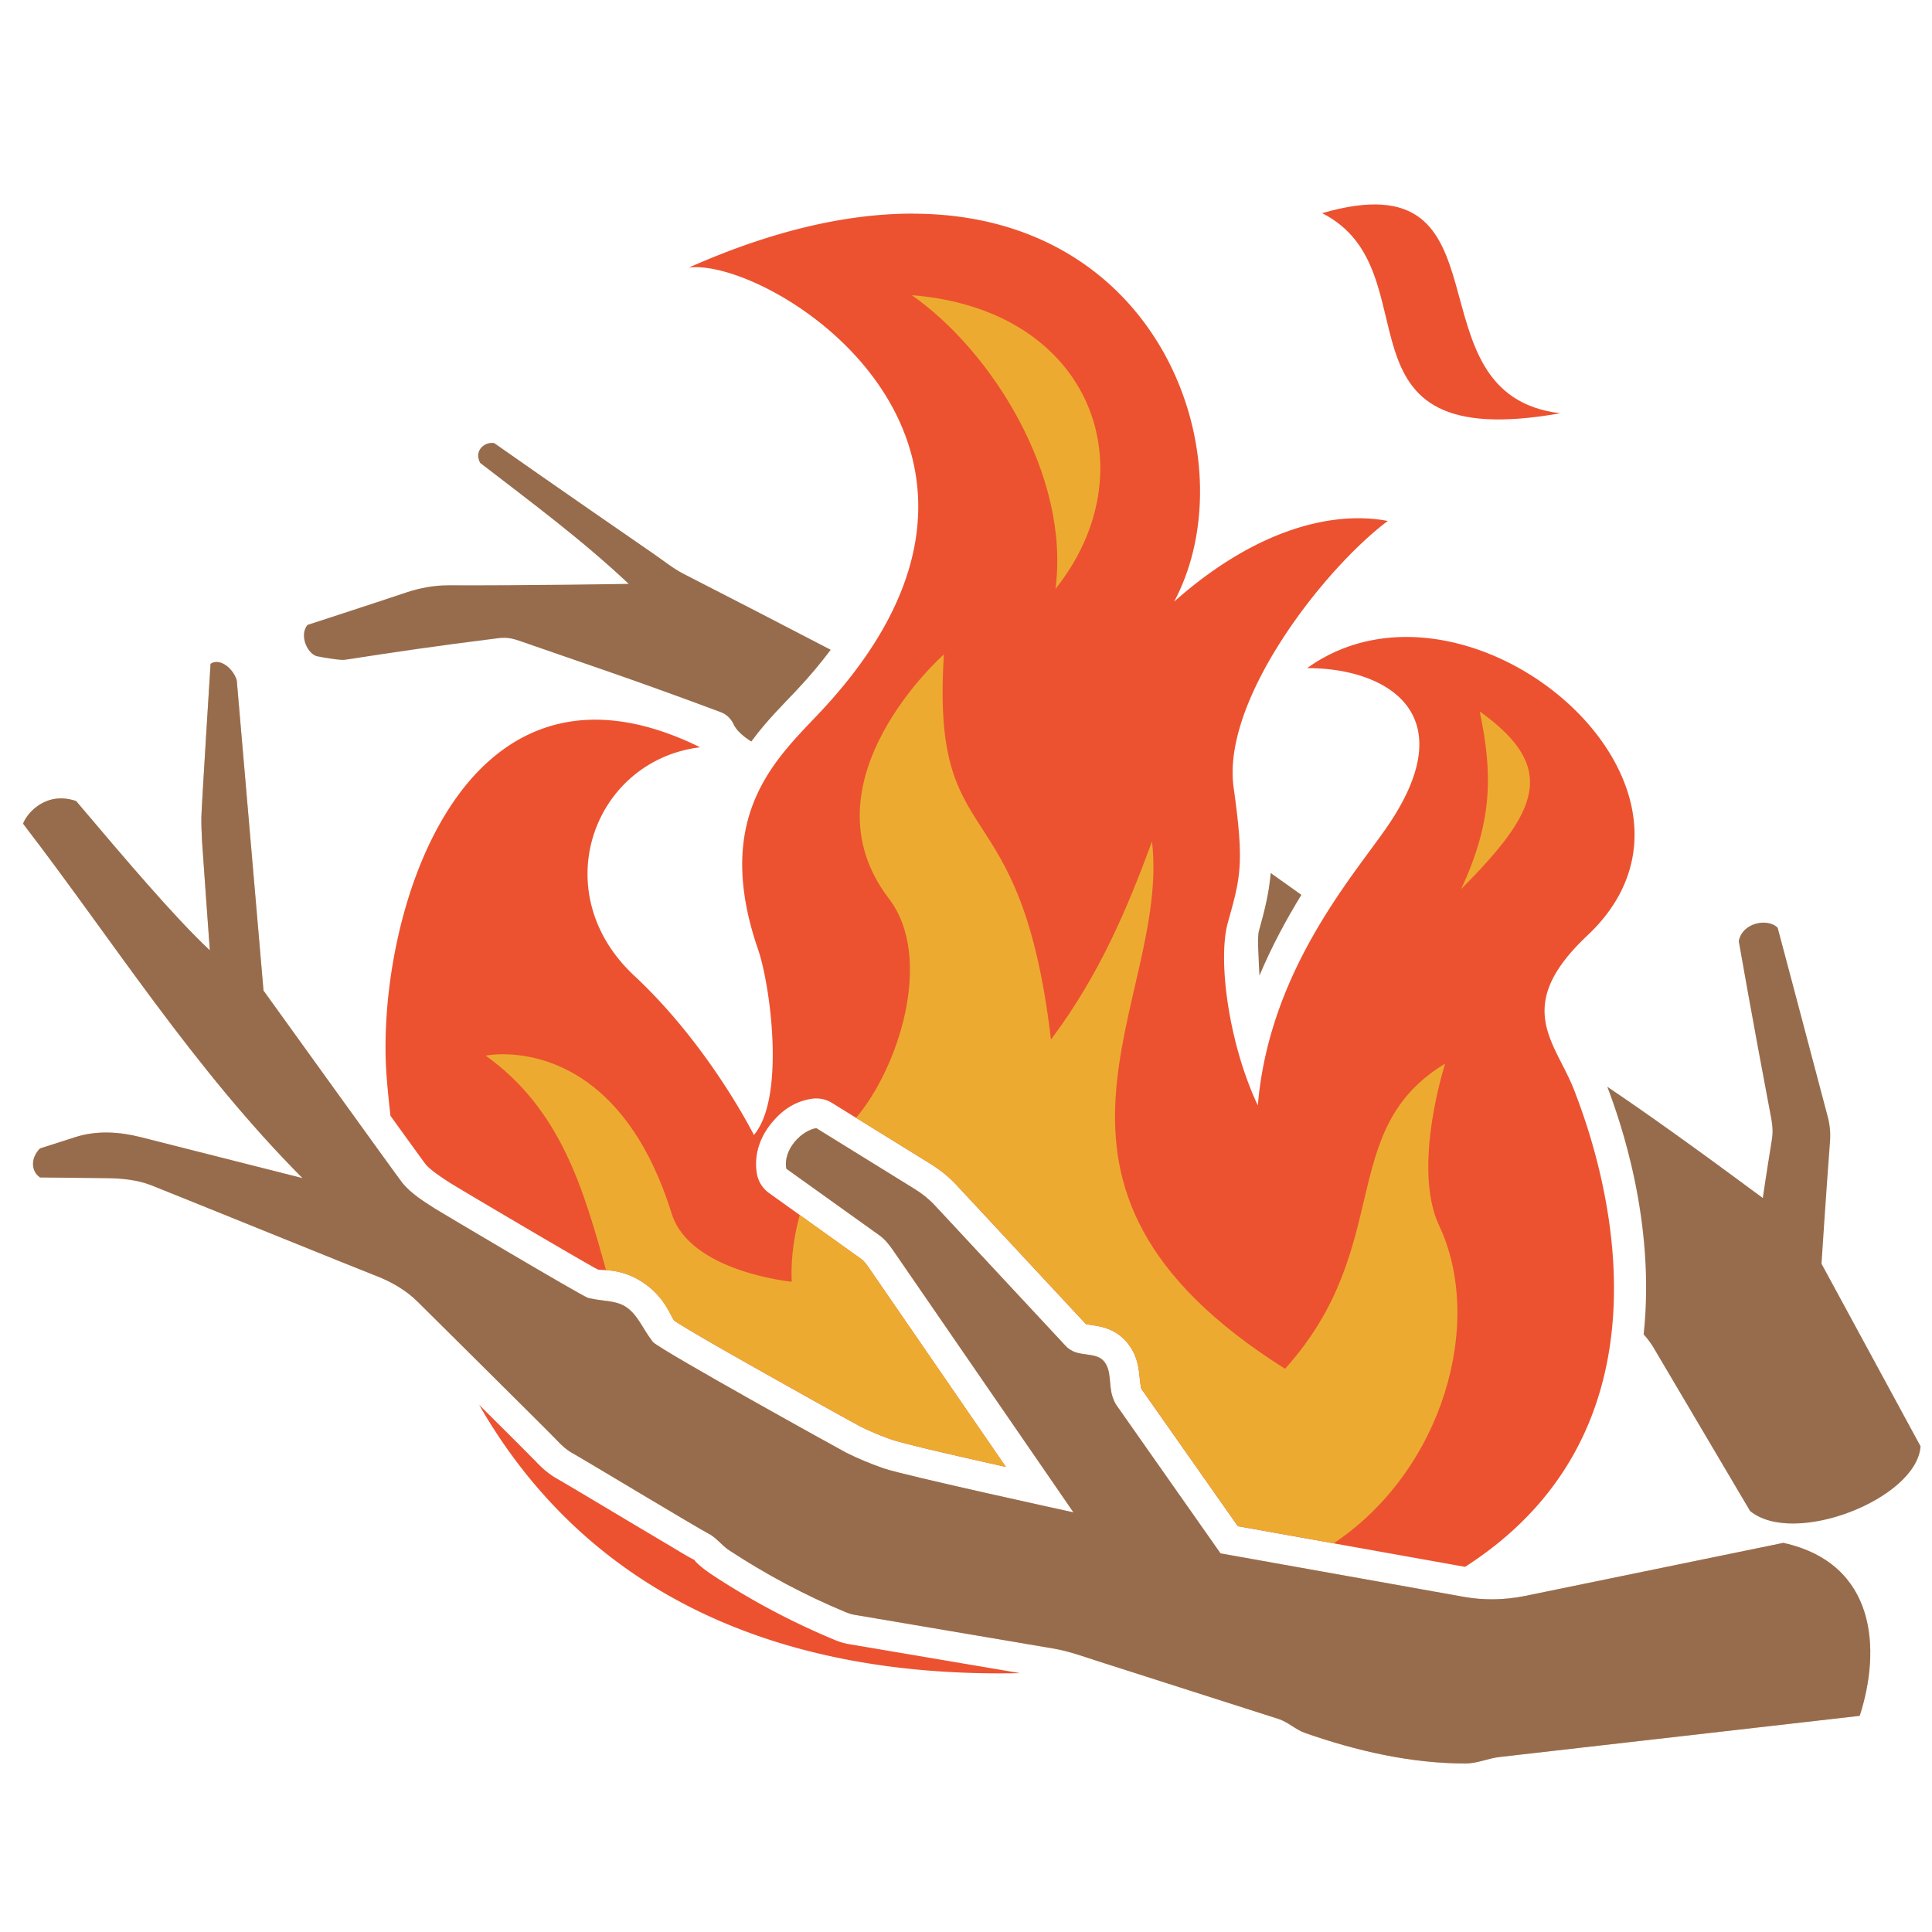
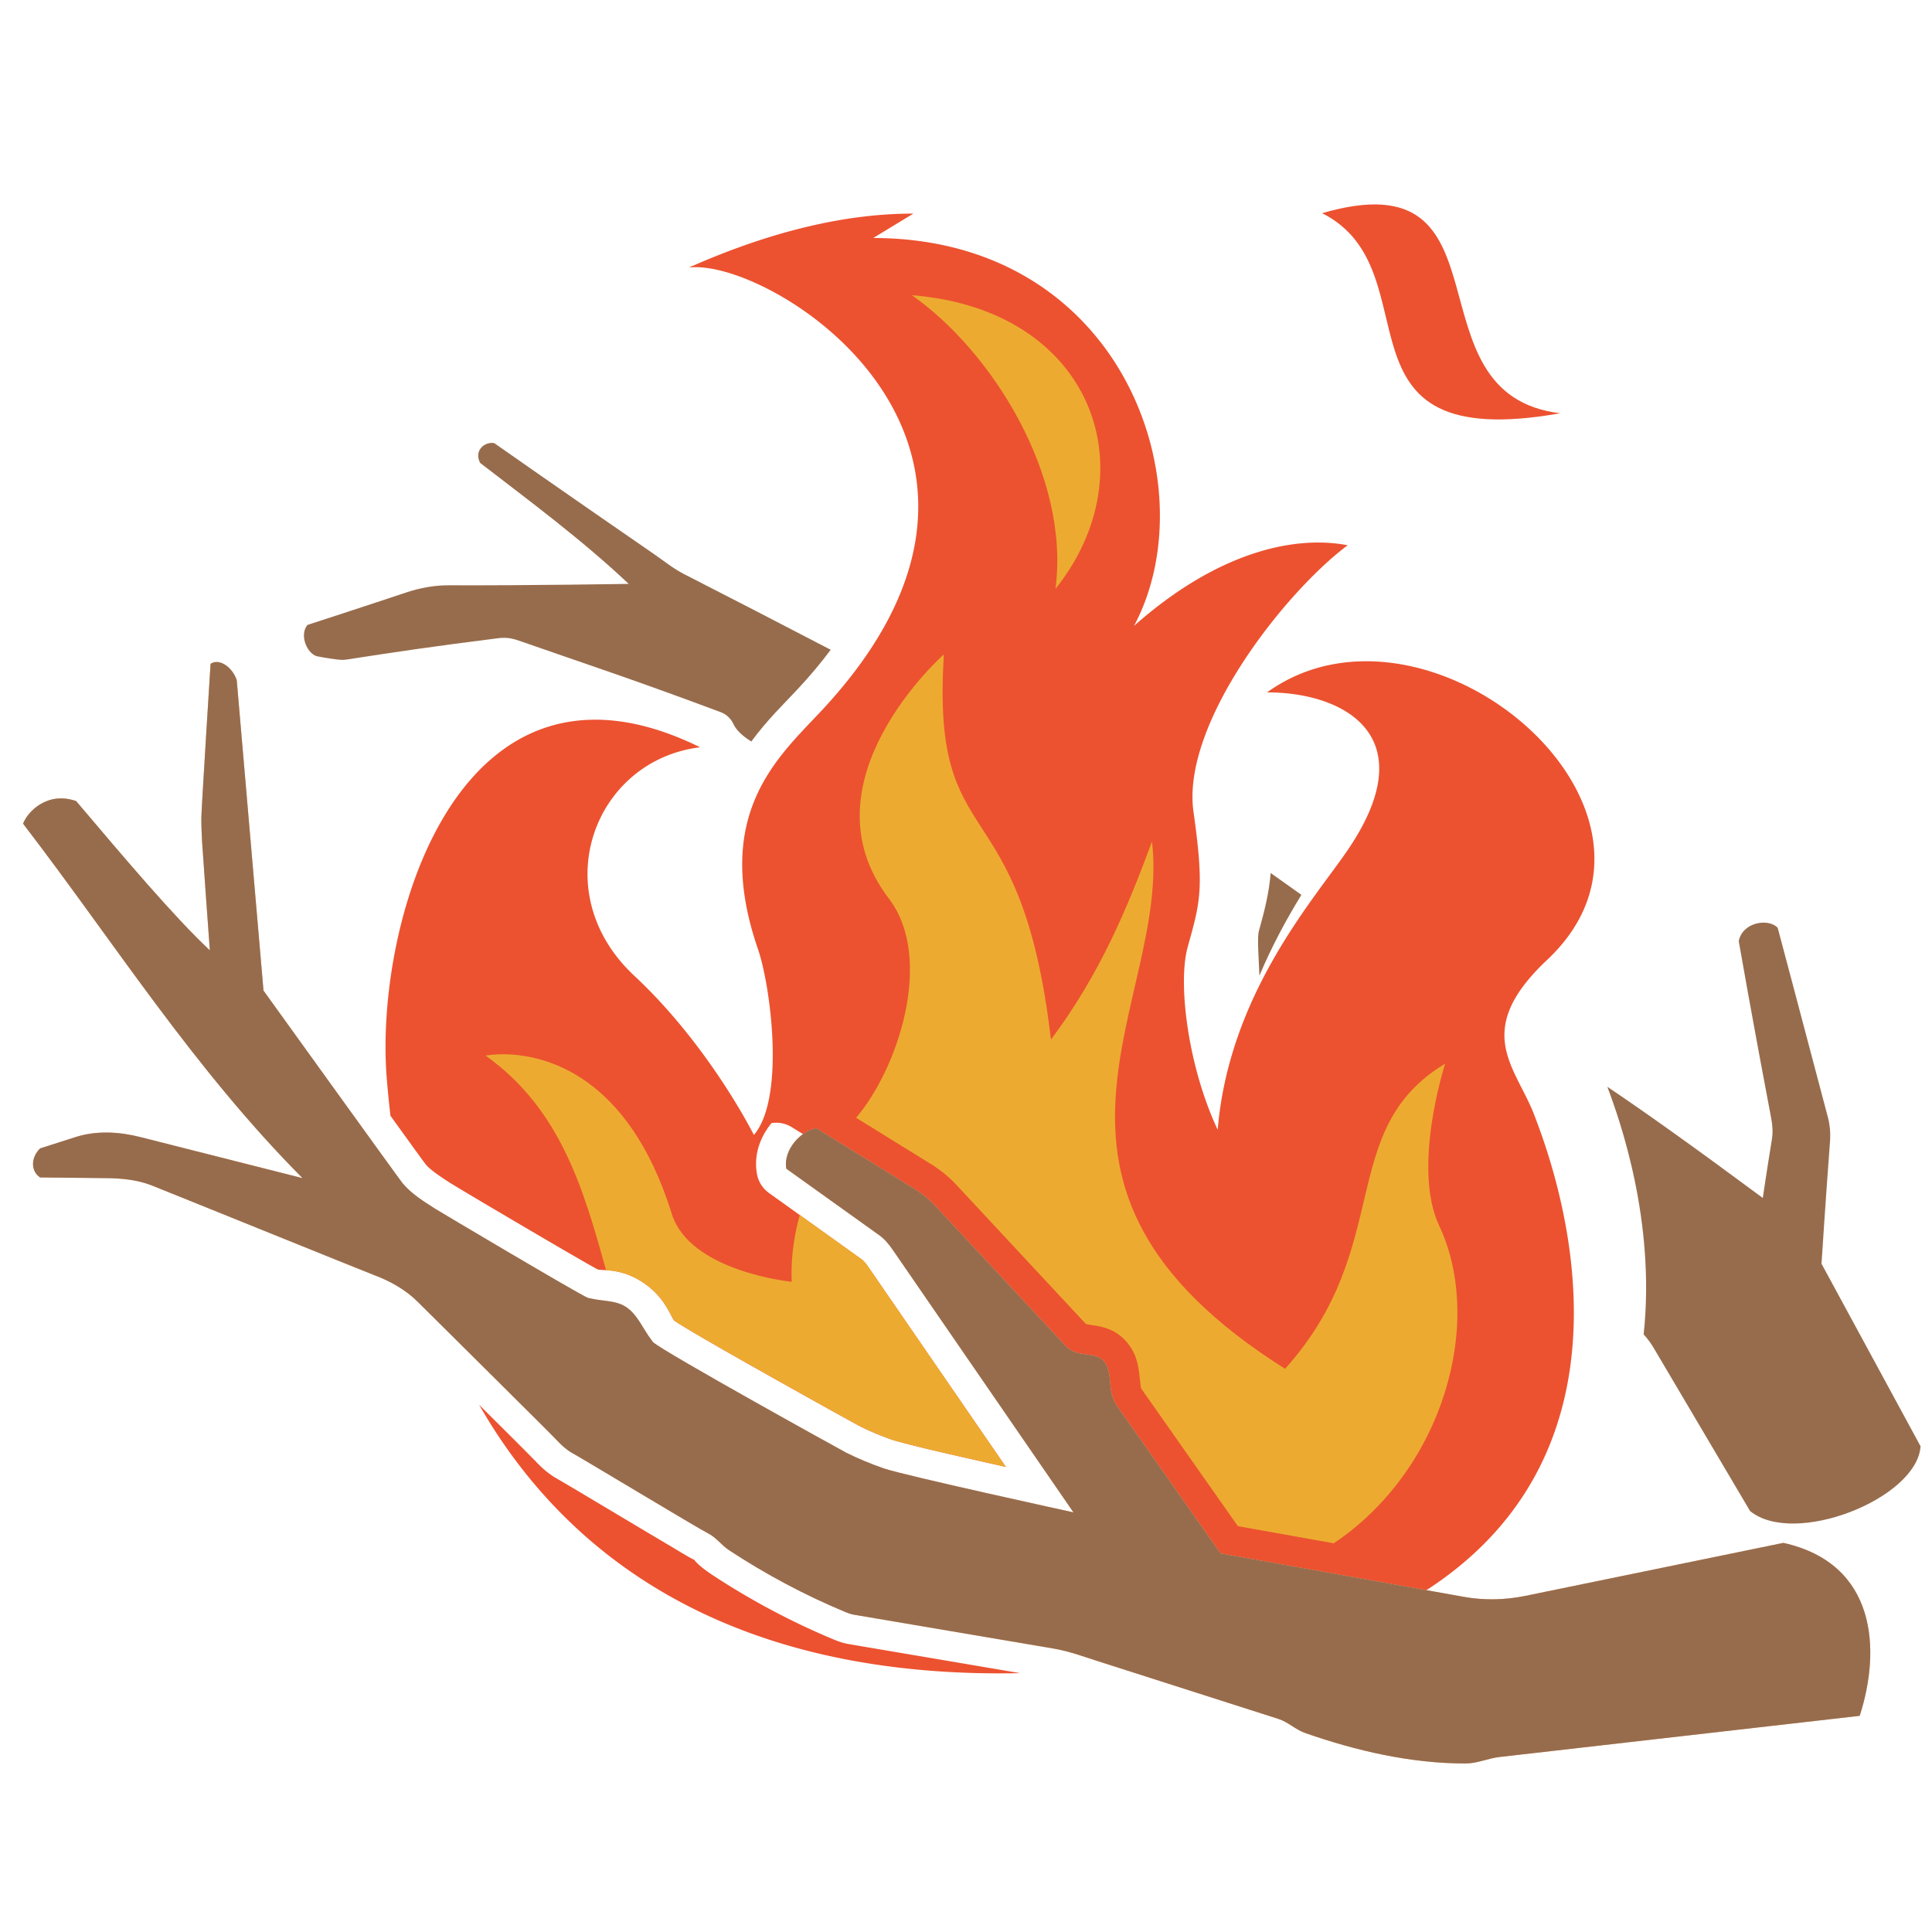
<svg xmlns="http://www.w3.org/2000/svg" width="500" height="500" version="1.1" viewBox="0 0 132.29 132.29">
  <g transform="translate(250.49 18.961)">
    <path d="m-216.89 11.368c-0.572 0.054-1.113 0.612-0.725 1.366 3.46 2.669 6.974 5.266 10.173 8.284 0 0-6.985 0.119-12.304 0.097-0.982-0.004-1.975 0.173-2.907 0.485-2.516 0.843-6.782 2.228-6.782 2.228-0.61 0.723 0.027 2.106 0.763 2.168 0 0 0.523 0.11 1.211 0.194 0.208 0.025 0.441 0.05 0.647 0.018 3.599-0.552 5.939-0.904 10.447-1.471 0.672-0.084 1.092 0.058 1.601 0.236 4.441 1.552 7.566 2.564 13.646 4.838 0.364 0.136 0.69 0.445 0.848 0.8 0.189 0.424 0.639 0.835 1.226 1.202 1.069-1.456 2.237-2.588 3.125-3.534 0.885-0.942 1.647-1.858 2.313-2.748-3.292-1.711-7.065-3.664-10.056-5.19-0.726-0.37-1.364-0.894-2.035-1.356-6.508-4.486-10.949-7.606-10.949-7.606-0.08-0.014-0.162-0.017-0.244-0.01zm53.408 29.448c-0.116 1.365-0.402 2.519-0.811 3.982-0.118 0.422-0.011 1.843 0.04 3.045 0.868-2.058 1.879-3.908 2.874-5.531zm33.628 3.402c-0.7 0.045-1.436 0.477-1.579 1.264 0 0 0.913 5.246 2.228 12.161 0.087 0.46 0.118 0.941 0.043 1.403-0.392 2.416-0.624 4.021-0.624 4.021-4.709-3.487-7.978-5.821-10.646-7.613 0.857 2.271 3.317 9.199 2.488 16.954 0.251 0.283 0.483 0.583 0.673 0.905 2.926 4.959 6.613 11.191 6.613 11.191 3.018 2.473 11.427-0.838 11.676-4.433h-9.2e-4l-6.782-12.499s0.269-4.223 0.582-8.38c0.041-0.55-4e-3 -1.115-0.145-1.648-1.903-7.219-3.44-12.982-3.44-12.982-0.258-0.258-0.665-0.37-1.085-0.343z" fill="#976c4c" />
-     <path d="m-187.95-4.334c-4.379-0.01-9.501 1.087-15.377 3.696 5.598-0.72 26.18 12.139 9.011 30.423-2.967 3.159-7.436 7.08-4.263 16.277 0.836 2.422 1.885 10.141-0.29 12.692 0 0-3.037-6.096-8.187-10.9-6.152-5.739-2.786-14.755 4.505-15.647-16.546-8.139-22.308 12.025-21.46 22.623 0.071 0.884 0.158 1.753 0.258 2.611 0.283 0.392 0.644 0.893 0.891 1.235 0.451 0.624 0.83 1.148 1.105 1.526 0.137 0.189 0.251 0.343 0.329 0.448 0.078 0.106 0.212 0.269 0.072 0.101 0.314 0.378 0.945 0.809 1.762 1.334-0.16-0.103 0.149 0.09 0.432 0.26 0.283 0.169 0.677 0.406 1.146 0.685 0.937 0.556 2.175 1.286 3.421 2.019 1.246 0.733 2.502 1.468 3.484 2.035 0.491 0.283 0.916 0.529 1.226 0.702 0.255 0.143 0.39 0.203 0.336 0.184 0.361 0.08 1.566-0.096 3.009 0.833 1.508 0.971 1.897 2.192 2.206 2.655 0.038 0.021 0.181 0.125 0.401 0.261 0.377 0.232 0.903 0.547 1.519 0.906 1.23 0.717 2.824 1.62 4.405 2.51 1.581 0.89 3.15 1.768 4.346 2.431 0.598 0.332 1.102 0.609 1.466 0.81 0.363 0.2 0.737 0.395 0.573 0.313 0.725 0.367 1.505 0.684 2.319 0.969 0.013 0.004 1.127 0.312 2.395 0.614 1.268 0.301 2.847 0.659 4.382 1.005 0.469 0.106 0.462 0.104 0.913 0.205l-9.417-13.686c-0.201-0.291-0.372-0.466-0.437-0.512l-6.372-4.562a2.041 2.041 0 0 1-0.821-1.314c-0.241-1.401 0.305-2.623 1.001-3.468s1.539-1.473 2.748-1.663a2.041 2.041 0 0 1 1.389 0.281l6.737 4.166c0.637 0.394 1.247 0.874 1.787 1.454l8.869 9.528c0.04 9.19e-4 0.198 0.039 0.503 0.085 0.479 0.071 1.397 0.199 2.175 1.02 0.793 0.837 0.917 1.797 0.978 2.363 0.061 0.566 0.11 0.887 0.095 0.849 0.028 0.078 0.047 0.118 0.053 0.131l6.596 9.389 15.56 2.783c16.057-10.299 8.632-29.581 7.498-32.57-1.264-3.333-4.336-5.758 0.872-10.657 10.84-10.198-8.142-26.253-19.184-18.312 5.223-0.016 10.945 2.954 5.438 10.921-2.345 3.394-8.045 9.837-8.816 19.023-2.015-4.273-2.754-10.002-2.052-12.519 0.87-3.117 1.136-3.992 0.395-9.252-0.844-5.995 6.217-15.003 10.557-18.249-3.744-0.717-9.011 0.535-14.63 5.523 5.067-9.473-0.675-26.526-17.855-26.563zm-29.733 81.565c6.973 12.168 19.421 18.747 37.046 18.373l-11.715-1.986c-0.445-0.075-0.785-0.207-1.049-0.317-2.891-1.205-5.674-2.687-8.287-4.405-0.977-0.643-1.317-1.075-1.23-1.033-0.53-0.259-0.903-0.509-1.758-1.014-0.855-0.506-1.94-1.151-3.023-1.798-1.083-0.647-2.167-1.294-3.013-1.798-0.846-0.504-1.584-0.932-1.533-0.905-0.723-0.392-1.234-0.888-1.638-1.326 0.134 0.145-0.652-0.659-1.526-1.53-0.631-0.629-1.467-1.459-2.273-2.26z" fill="#ec5230" />
+     <path d="m-187.95-4.334c-4.379-0.01-9.501 1.087-15.377 3.696 5.598-0.72 26.18 12.139 9.011 30.423-2.967 3.159-7.436 7.08-4.263 16.277 0.836 2.422 1.885 10.141-0.29 12.692 0 0-3.037-6.096-8.187-10.9-6.152-5.739-2.786-14.755 4.505-15.647-16.546-8.139-22.308 12.025-21.46 22.623 0.071 0.884 0.158 1.753 0.258 2.611 0.283 0.392 0.644 0.893 0.891 1.235 0.451 0.624 0.83 1.148 1.105 1.526 0.137 0.189 0.251 0.343 0.329 0.448 0.078 0.106 0.212 0.269 0.072 0.101 0.314 0.378 0.945 0.809 1.762 1.334-0.16-0.103 0.149 0.09 0.432 0.26 0.283 0.169 0.677 0.406 1.146 0.685 0.937 0.556 2.175 1.286 3.421 2.019 1.246 0.733 2.502 1.468 3.484 2.035 0.491 0.283 0.916 0.529 1.226 0.702 0.255 0.143 0.39 0.203 0.336 0.184 0.361 0.08 1.566-0.096 3.009 0.833 1.508 0.971 1.897 2.192 2.206 2.655 0.038 0.021 0.181 0.125 0.401 0.261 0.377 0.232 0.903 0.547 1.519 0.906 1.23 0.717 2.824 1.62 4.405 2.51 1.581 0.89 3.15 1.768 4.346 2.431 0.598 0.332 1.102 0.609 1.466 0.81 0.363 0.2 0.737 0.395 0.573 0.313 0.725 0.367 1.505 0.684 2.319 0.969 0.013 0.004 1.127 0.312 2.395 0.614 1.268 0.301 2.847 0.659 4.382 1.005 0.469 0.106 0.462 0.104 0.913 0.205l-9.417-13.686c-0.201-0.291-0.372-0.466-0.437-0.512l-6.372-4.562a2.041 2.041 0 0 1-0.821-1.314c-0.241-1.401 0.305-2.623 1.001-3.468a2.041 2.041 0 0 1 1.389 0.281l6.737 4.166c0.637 0.394 1.247 0.874 1.787 1.454l8.869 9.528c0.04 9.19e-4 0.198 0.039 0.503 0.085 0.479 0.071 1.397 0.199 2.175 1.02 0.793 0.837 0.917 1.797 0.978 2.363 0.061 0.566 0.11 0.887 0.095 0.849 0.028 0.078 0.047 0.118 0.053 0.131l6.596 9.389 15.56 2.783c16.057-10.299 8.632-29.581 7.498-32.57-1.264-3.333-4.336-5.758 0.872-10.657 10.84-10.198-8.142-26.253-19.184-18.312 5.223-0.016 10.945 2.954 5.438 10.921-2.345 3.394-8.045 9.837-8.816 19.023-2.015-4.273-2.754-10.002-2.052-12.519 0.87-3.117 1.136-3.992 0.395-9.252-0.844-5.995 6.217-15.003 10.557-18.249-3.744-0.717-9.011 0.535-14.63 5.523 5.067-9.473-0.675-26.526-17.855-26.563zm-29.733 81.565c6.973 12.168 19.421 18.747 37.046 18.373l-11.715-1.986c-0.445-0.075-0.785-0.207-1.049-0.317-2.891-1.205-5.674-2.687-8.287-4.405-0.977-0.643-1.317-1.075-1.23-1.033-0.53-0.259-0.903-0.509-1.758-1.014-0.855-0.506-1.94-1.151-3.023-1.798-1.083-0.647-2.167-1.294-3.013-1.798-0.846-0.504-1.584-0.932-1.533-0.905-0.723-0.392-1.234-0.888-1.638-1.326 0.134 0.145-0.652-0.659-1.526-1.53-0.631-0.629-1.467-1.459-2.273-2.26z" fill="#ec5230" />
    <path d="m-159.96-4.365c13.397-3.889 5.598 12.417 16.305 13.702-16.269 2.879-8.502-9.743-16.305-13.702z" fill="#ec5230" />
    <g fill="#ecab30">
      <path d="m-185.86 25.848s-9.876 8.719-3.768 16.716c3.144 4.117 0.594 11.71-2.244 15.011l5.087 3.145c0.637 0.394 1.247 0.874 1.787 1.454l8.869 9.528c0.04 9.2e-4 0.198 0.039 0.503 0.085 0.479 0.071 1.397 0.199 2.175 1.02 0.793 0.837 0.917 1.797 0.978 2.363 0.061 0.566 0.11 0.887 0.095 0.849 0.028 0.078 0.047 0.118 0.053 0.131l6.596 9.389 6.565 1.174c7.523-5.046 10.325-15.155 7.219-21.746-1.892-4.014 0.411-11.098 0.411-11.098-7.518 4.541-3.423 12.508-10.962 20.895-20.07-12.638-7.822-25.074-9.112-36.105-1.67 4.508-3.522 9.02-6.919 13.565-2.086-17.768-8.224-12.253-7.331-26.376zm-29.941 27.383c-0.886-0.025-1.436 0.089-1.436 0.089 5.151 3.674 6.705 9.161 8.247 14.695 0.569 0.034 1.442 0.138 2.451 0.787 1.508 0.971 1.897 2.192 2.206 2.655 0.038 0.021 0.181 0.125 0.401 0.261 0.377 0.232 0.903 0.547 1.519 0.906 1.23 0.717 2.824 1.62 4.405 2.51 1.581 0.89 3.151 1.768 4.346 2.431 0.598 0.332 1.102 0.609 1.466 0.81 0.363 0.2 0.737 0.395 0.573 0.313 0.725 0.367 1.505 0.684 2.319 0.969 0.013 0.004 1.127 0.312 2.395 0.614 1.268 0.301 2.847 0.659 4.382 1.005 0.469 0.106 0.462 0.104 0.913 0.204l-9.417-13.686c-0.201-0.291-0.372-0.466-0.437-0.512l-4.259-3.05c-0.723 2.602-0.547 4.573-0.547 4.573s-6.979-0.672-8.221-4.659c-2.96-9.498-8.647-10.838-11.306-10.914z" />
-       <path d="m-149.17 29.753c0.925 4.379 0.848 7.595-1.267 12.16 5.307-5.335 6.671-8.297 1.267-12.16z" />
      <path d="m-188.05 1.253c12.446 0.996 16.241 12.092 9.831 20.108 1.021-7.739-4.359-16.28-9.831-20.108z" />
    </g>
    <path d="m-128.38 86.685-17.676 3.631c-1.365 0.28-2.808 0.314-4.179 0.068l-16.682-2.98-7.123-10.143c-0.117-0.167-0.192-0.361-0.261-0.552-0.291-0.809-0.044-1.875-0.636-2.5-0.504-0.532-1.443-0.328-2.099-0.656-0.172-0.086-0.337-0.196-0.468-0.337l-8.988-9.654c-0.4-0.429-0.868-0.799-1.367-1.108l-6.736-4.167c-1 0.157-2.284 1.442-2.055 2.775l6.372 4.561c0.373 0.267 0.669 0.636 0.929 1.013l12.361 17.959s-11.639-2.538-12.993-3.013c-0.874-0.306-1.737-0.655-2.564-1.073-0.339-0.172-12.496-6.898-13.217-7.561-0.042-0.039-0.07-0.09-0.105-0.135-0.593-0.766-0.965-1.772-1.779-2.297-0.687-0.443-1.591-0.377-2.386-0.565-0.072-0.016-0.148-0.023-0.217-0.051-0.668-0.274-10.201-5.939-10.448-6.097-0.794-0.51-1.624-1.021-2.227-1.747-0.246-0.296-9.523-13.188-9.523-13.188l-1.833-21.261c-0.295-0.881-1.195-1.522-1.792-1.114 0 0-0.625 9.933-0.63 10.512-5e-3 0.549 0.02 1.099 0.048 1.647 0.029 0.552 0.533 7.46 0.533 7.46-2.456-2.301-5.82-6.286-9.156-10.222-2.008-0.693-3.345 0.764-3.633 1.55 6.256 8.146 11.614 16.7 19.135 24.27l-11.094-2.81c-1.457-0.369-3.002-0.465-4.457-2.5e-5l-2.422 0.775c-0.662 0.662-0.62 1.566 0 1.986 0 0 3.962 0.042 4.554 0.048 1.03 0.011 2.091 0.113 3.052 0.484 0.78 0.302 14.746 5.962 15.26 6.152 1.101 0.407 2.174 1.01 3.003 1.841 0.409 0.41 9.119 9.039 9.495 9.447 0.327 0.354 0.691 0.691 1.114 0.92 0.583 0.316 8.654 5.181 9.253 5.474 0.557 0.272 0.935 0.822 1.453 1.163 2.508 1.649 5.18 3.072 7.951 4.227 0.194 0.081 0.395 0.152 0.603 0.187l13.682 2.32c1.043 0.179 2.044 0.55 3.052 0.872l12.332 3.945c0.652 0.209 1.169 0.733 1.815 0.959 3.521 1.233 7.265 2.092 10.996 2.09 0.791-4.4e-4 1.544-0.356 2.329-0.445l24.653-2.818c1.472-4.546 1.15-10.43-5.23-11.843z" fill="#edbc98" />
    <path d="m-128.38 86.685-17.676 3.631c-1.365 0.28-2.808 0.314-4.179 0.068l-16.682-2.98-7.123-10.143c-0.117-0.167-0.192-0.361-0.261-0.552-0.291-0.809-0.044-1.875-0.636-2.5-0.504-0.532-1.443-0.328-2.099-0.656-0.172-0.086-0.337-0.196-0.468-0.337l-8.988-9.654c-0.4-0.429-0.868-0.799-1.367-1.108l-6.736-4.167c-1 0.157-2.284 1.442-2.055 2.775l6.372 4.561c0.373 0.267 0.669 0.636 0.929 1.013l12.361 17.959s-11.639-2.538-12.993-3.013c-0.874-0.306-1.737-0.655-2.564-1.073-0.339-0.172-12.496-6.898-13.217-7.561-0.042-0.039-0.07-0.09-0.105-0.135-0.593-0.766-0.965-1.772-1.779-2.297-0.687-0.443-1.591-0.377-2.386-0.565-0.072-0.016-0.148-0.023-0.217-0.051-0.668-0.274-10.201-5.939-10.448-6.097-0.794-0.51-1.624-1.021-2.227-1.747-0.246-0.296-9.523-13.188-9.523-13.188l-1.833-21.261c-0.295-0.881-1.195-1.522-1.792-1.114 0 0-0.625 9.933-0.63 10.512-5e-3 0.549 0.02 1.099 0.048 1.647 0.029 0.552 0.533 7.46 0.533 7.46-2.456-2.301-5.82-6.286-9.156-10.222-2.008-0.693-3.345 0.764-3.633 1.55 6.256 8.146 11.614 16.7 19.135 24.27l-11.094-2.81c-1.457-0.369-3.002-0.465-4.457-2.5e-5l-2.422 0.775c-0.662 0.662-0.62 1.566 0 1.986 0 0 3.962 0.042 4.554 0.048 1.03 0.011 2.091 0.113 3.052 0.484 0.78 0.302 14.746 5.962 15.26 6.152 1.101 0.407 2.174 1.01 3.003 1.841 0.409 0.41 9.119 9.039 9.495 9.447 0.327 0.354 0.691 0.691 1.114 0.92 0.583 0.316 8.654 5.181 9.253 5.474 0.557 0.272 0.935 0.822 1.453 1.163 2.508 1.649 5.18 3.072 7.951 4.227 0.194 0.081 0.395 0.152 0.603 0.187l13.682 2.32c1.043 0.179 2.044 0.55 3.052 0.872l12.332 3.945c0.652 0.209 1.169 0.733 1.815 0.959 3.521 1.233 7.265 2.092 10.996 2.09 0.791-4.4e-4 1.544-0.356 2.329-0.445l24.653-2.818c1.472-4.546 1.15-10.43-5.23-11.843z" fill="#976c4c" />
  </g>
</svg>